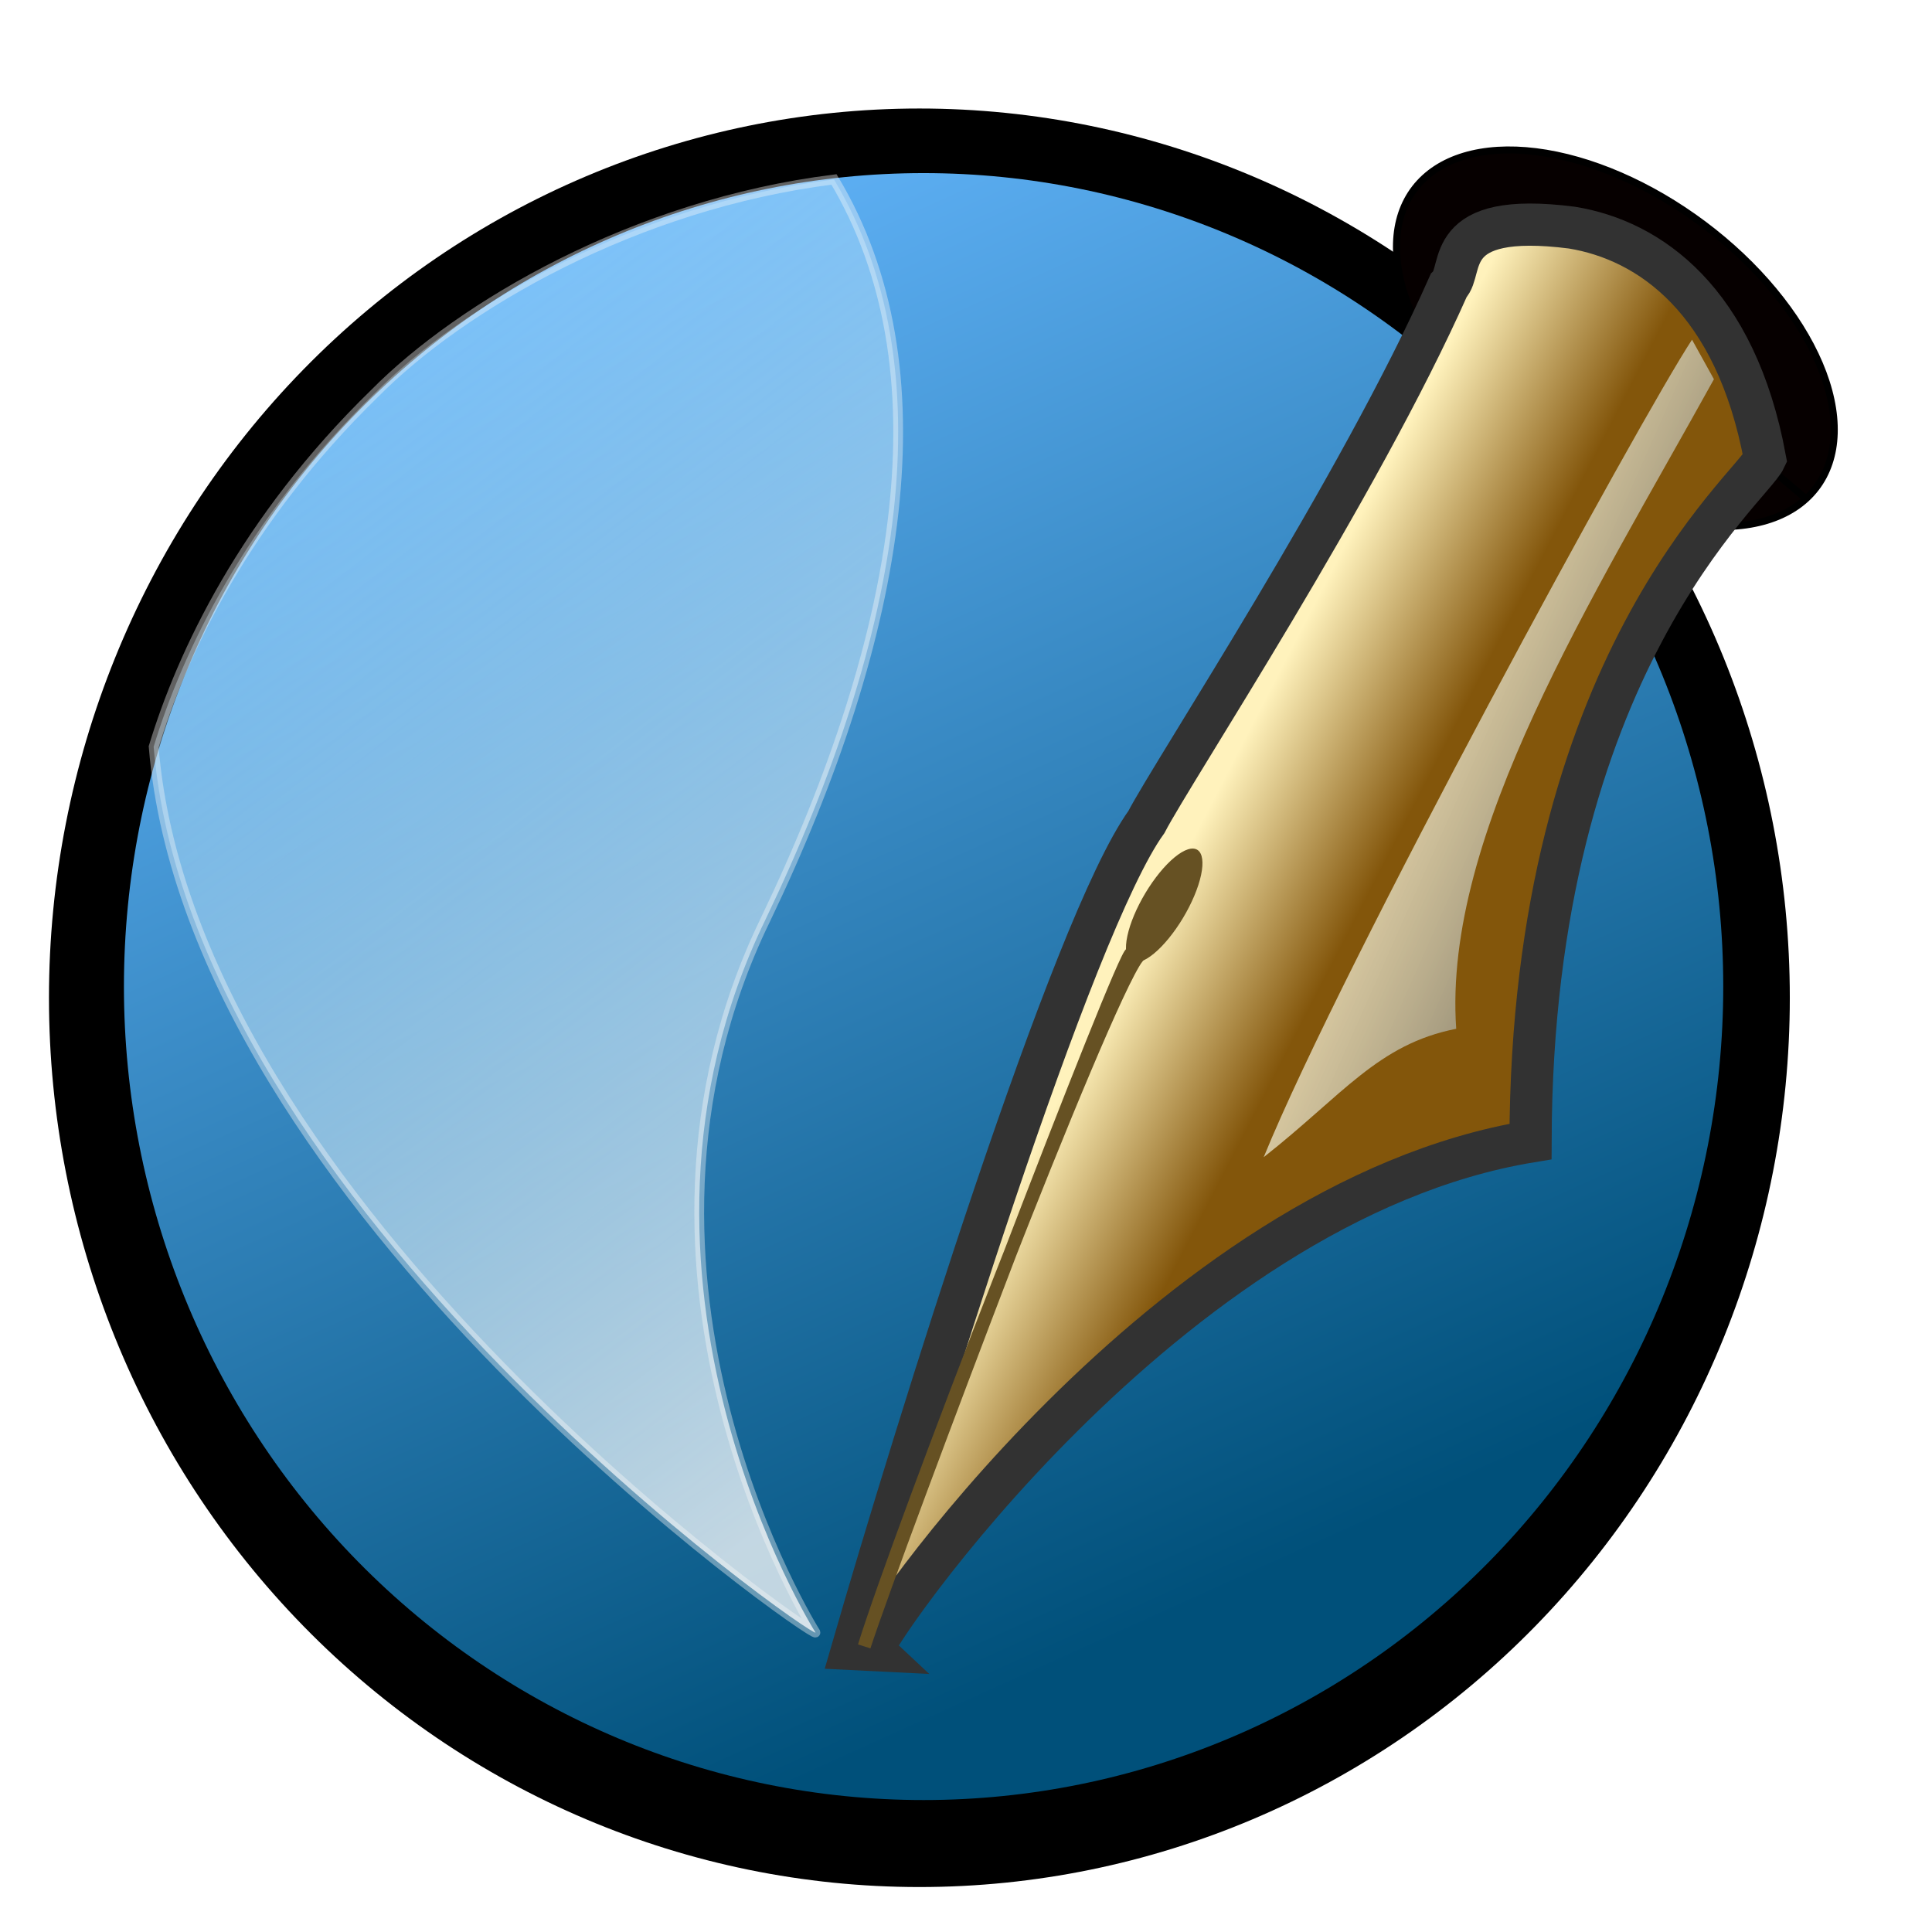
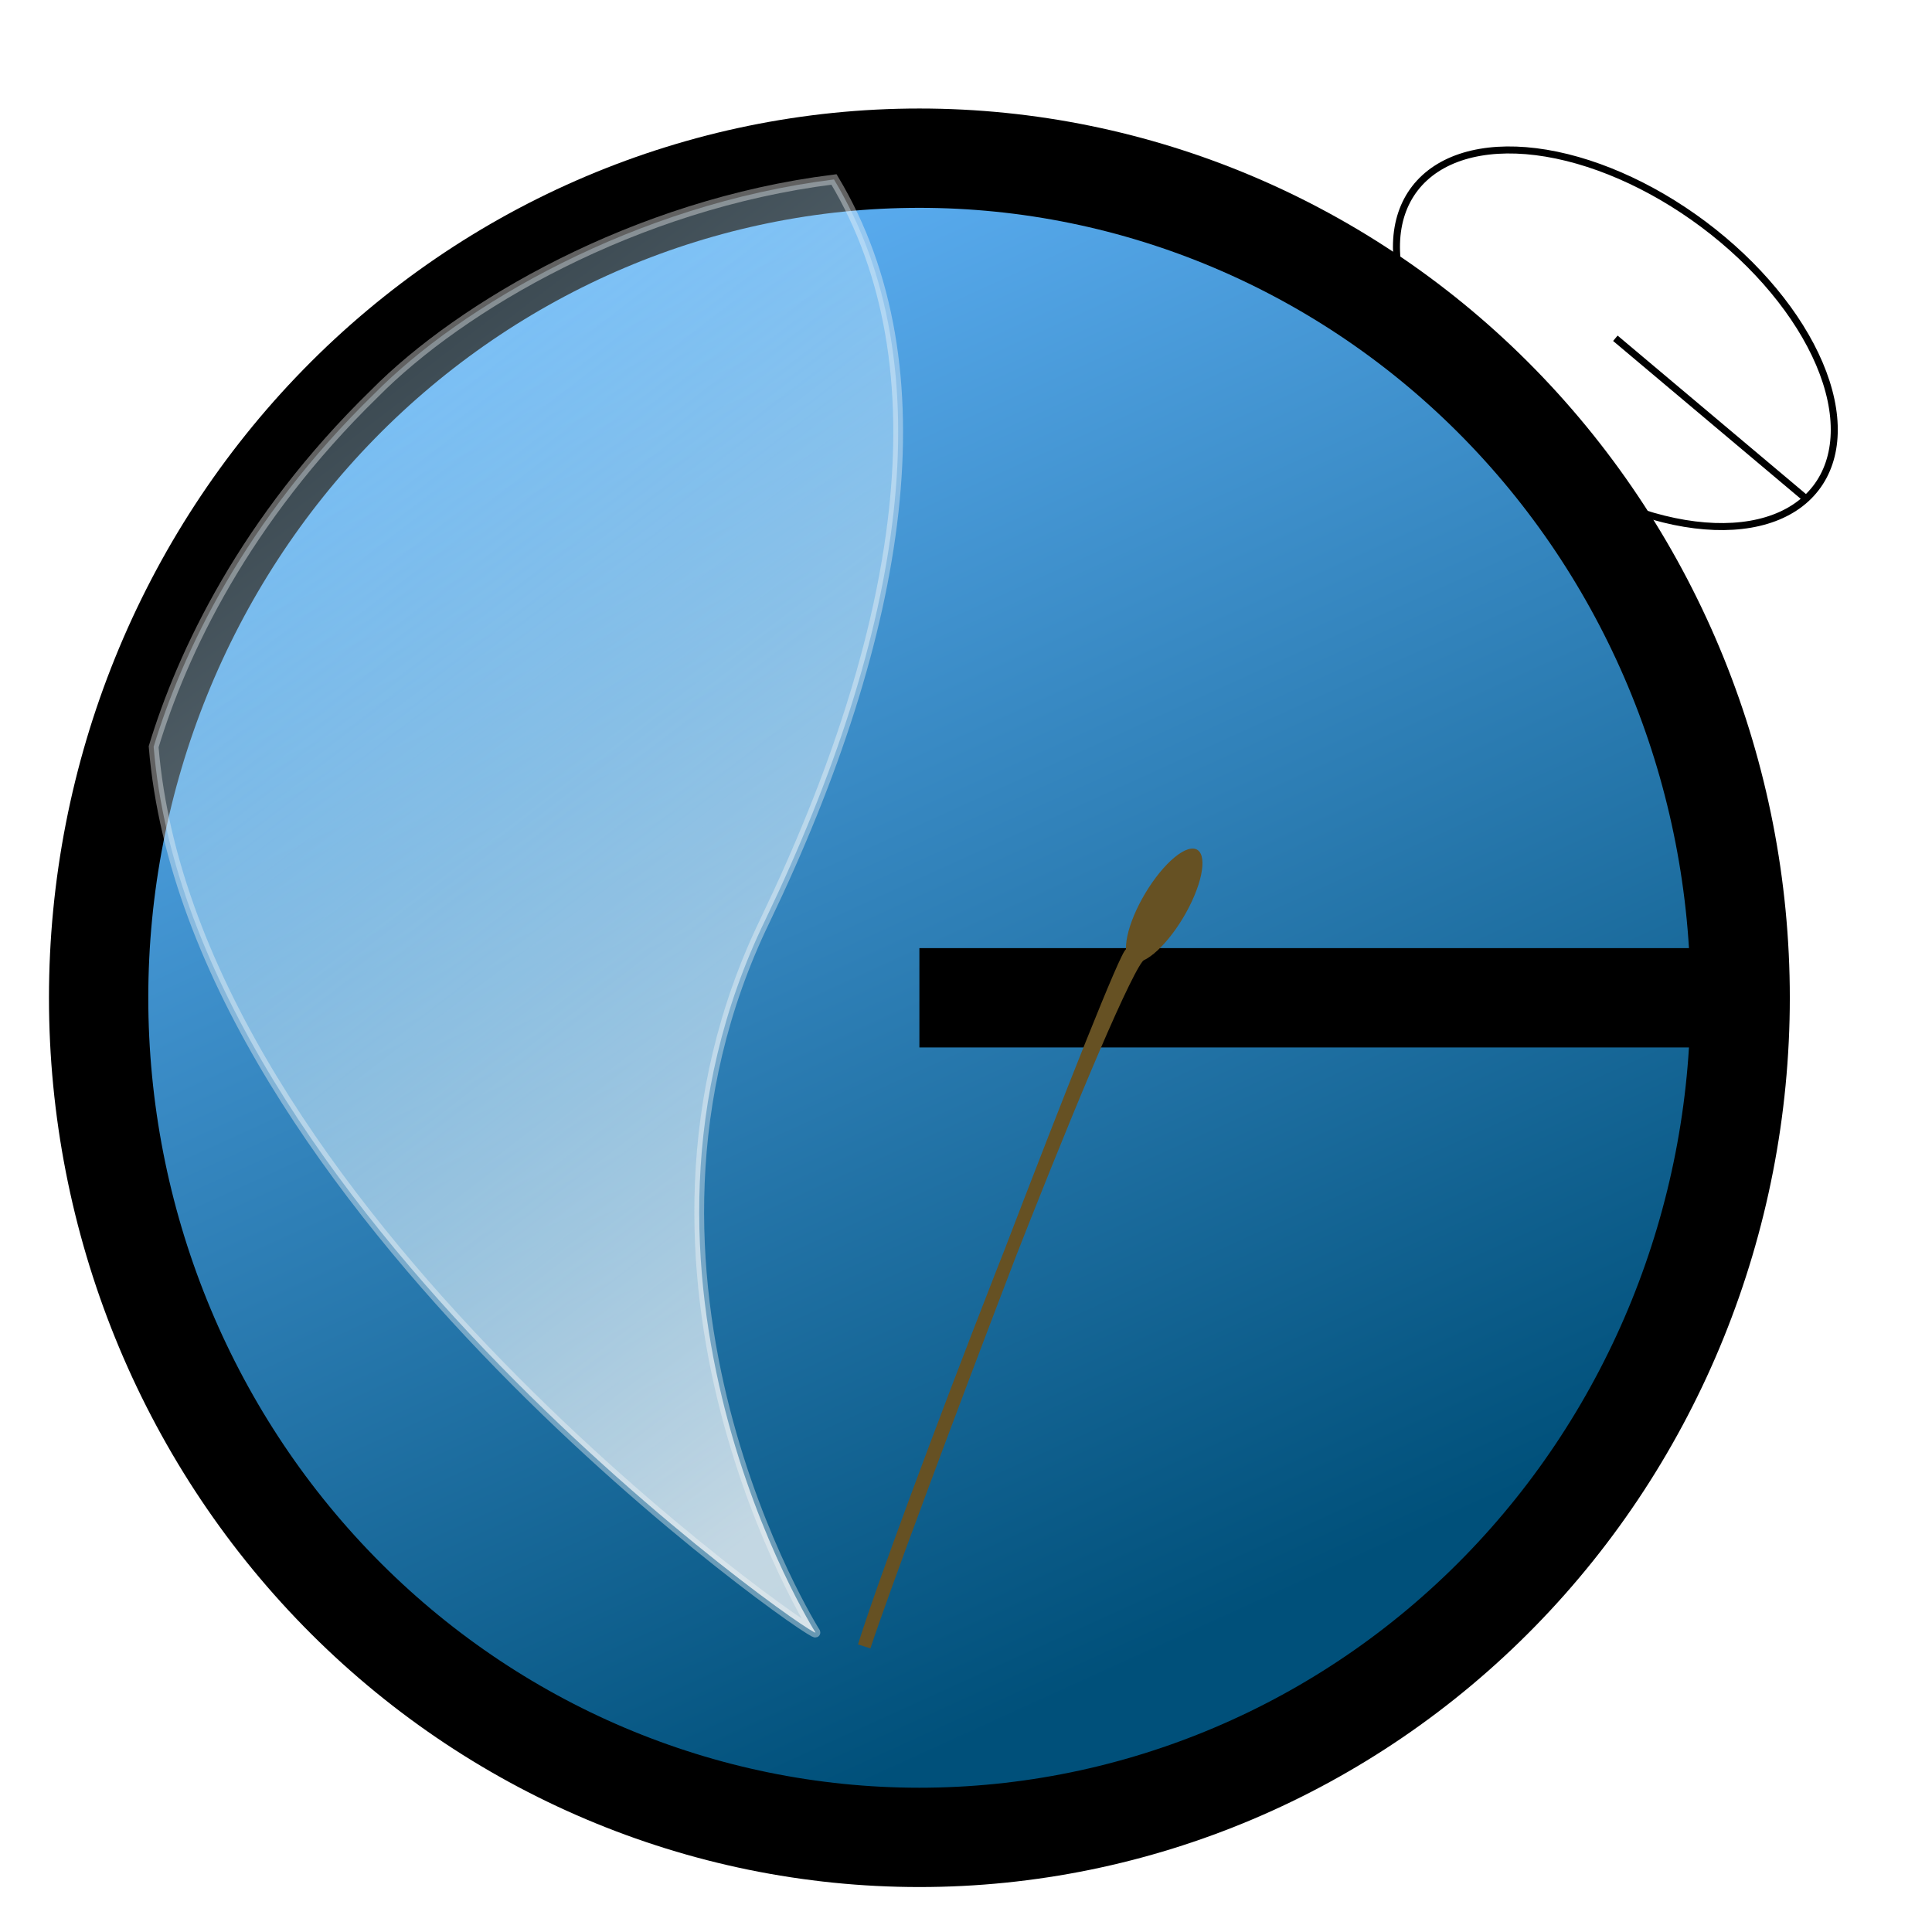
<svg xmlns="http://www.w3.org/2000/svg" width="258" height="258" viewBox="0 0 258 258" fill="none">
  <g filter="url(#filter0_d_93_216)">
    <path fill-rule="evenodd" clip-rule="evenodd" d="M232.381 129.244C232.381 99.507 220.834 70.989 200.279 49.962C179.724 28.935 151.845 17.122 122.776 17.122C93.707 17.122 65.829 28.935 45.273 49.962C24.719 70.989 13.171 99.507 13.171 129.244C13.171 158.98 24.719 187.498 45.274 208.525C65.829 229.552 93.707 241.365 122.776 241.365C151.845 241.365 179.724 229.552 200.279 208.525C220.834 187.498 232.381 158.98 232.381 129.244Z" fill="url(#paint0_linear_93_216)" />
    <path d="M232.381 129.244C232.381 99.507 220.834 70.989 200.279 49.962C179.724 28.935 151.845 17.122 122.776 17.122C93.707 17.122 65.829 28.935 45.273 49.962C24.719 70.989 13.171 99.507 13.171 129.244C13.171 158.98 24.719 187.498 45.274 208.525C65.829 229.552 93.707 241.365 122.776 241.365C151.845 241.365 179.724 229.552 200.279 208.525C220.834 187.498 232.381 158.98 232.381 129.244ZM232.381 129.244H122.776" stroke="black" stroke-width="13.263" />
-     <path fill-rule="evenodd" clip-rule="evenodd" d="M230.123 127.747C230.123 98.936 218.872 71.306 198.846 50.933C178.82 30.561 151.658 19.116 123.336 19.116C95.015 19.116 67.853 30.561 47.827 50.933C27.8 71.306 16.55 98.936 16.55 127.747C16.55 156.558 27.8 184.189 47.827 204.561C67.853 224.933 95.015 236.378 123.336 236.378C151.658 236.378 178.82 224.933 198.846 204.561C218.872 184.189 230.123 156.558 230.123 127.747Z" fill="url(#paint1_linear_93_216)" />
-     <path fill-rule="evenodd" clip-rule="evenodd" d="M241.185 62.601C244.991 59.11 245.958 53.505 243.873 47.018C241.788 40.531 236.822 33.694 230.067 28.011C223.312 22.328 215.322 18.265 207.855 16.714C200.387 15.164 194.054 16.255 190.248 19.745C186.442 23.236 185.475 28.842 187.56 35.329C189.645 41.816 194.611 48.652 201.366 54.335C208.12 60.018 216.11 64.082 223.578 65.632C231.045 67.182 237.379 66.092 241.185 62.601Z" fill="#060000" />
    <path d="M241.185 62.601C244.991 59.11 245.958 53.505 243.873 47.018C241.788 40.531 236.822 33.694 230.067 28.011C223.312 22.328 215.322 18.265 207.855 16.714C200.387 15.164 194.054 16.255 190.248 19.745C186.442 23.236 185.475 28.842 187.56 35.329C189.645 41.816 194.611 48.652 201.366 54.335C208.12 60.018 216.11 64.082 223.578 65.632C231.045 67.182 237.379 66.092 241.185 62.601ZM241.185 62.601L215.716 41.173" stroke="black" stroke-width="0.937" />
    <path fill-rule="evenodd" clip-rule="evenodd" d="M108.896 213.998C108.896 213.998 78.99 166.666 102.202 118.843C120.65 80.4 126.376 45.006 111.371 19.964C84.723 23.285 61.525 36.904 50.032 48.534C32.621 65.501 24.291 83.288 20.519 95.722C25.548 157.035 109.315 215.284 108.896 213.998Z" fill="url(#paint2_linear_93_216)" fill-opacity="0.75" stroke="#F6F7F7" stroke-opacity="0.393" stroke-width="1.304" />
-     <path fill-rule="evenodd" clip-rule="evenodd" d="M116.547 216.344C115.753 215.602 155.636 156.467 204.388 148.437C204.538 84.694 233.847 61.245 235.702 57.255C231.785 36.078 220.284 28.08 209.903 26.395C192.309 24.153 195.611 32.047 193.449 34.148C181.544 61.035 156.61 98.989 153.09 105.775C143.188 119.497 122.218 187.219 113.83 216.209L116.547 216.344Z" fill="url(#paint3_linear_93_216)" stroke="#323232" stroke-width="5.635" />
    <path fill-rule="evenodd" clip-rule="evenodd" d="M157.975 118.594C159.156 116.628 160.024 114.566 160.389 112.862C160.754 111.157 160.586 109.95 159.922 109.506C159.257 109.061 158.151 109.416 156.847 110.492C155.542 111.568 154.146 113.276 152.965 115.242C151.785 117.208 150.916 119.27 150.551 120.975C150.186 122.679 150.354 123.886 151.018 124.331C151.683 124.775 152.789 124.42 154.093 123.344C155.398 122.269 156.794 120.56 157.975 118.594Z" fill="#665123" />
    <path fill-rule="evenodd" clip-rule="evenodd" d="M151.859 123.88L151.078 123.294C150.18 122.619 120.058 201.687 115.409 215.852C120.029 200.916 147.21 130.112 151.859 123.88Z" fill="#665123" stroke="#665123" stroke-width="1.739" />
-     <path fill-rule="evenodd" clip-rule="evenodd" d="M168.757 150.529C179.332 142.215 183.993 135.448 194.464 133.386C192.655 107.389 212.637 75.996 228.879 46.641L225.954 41.363C219.236 51.539 179.306 124.657 168.757 150.529Z" fill="url(#paint4_linear_93_216)" />
  </g>
  <defs>
    <filter id="filter0_d_93_216" x="-4" y="0" width="266" height="266" filterUnits="userSpaceOnUse" color-interpolation-filters="sRGB">
      <feFlood flood-opacity="0" result="BackgroundImageFix" />
      <feColorMatrix in="SourceAlpha" type="matrix" values="0 0 0 0 0 0 0 0 0 0 0 0 0 0 0 0 0 0 127 0" result="hardAlpha" />
      <feOffset dy="4" />
      <feGaussianBlur stdDeviation="2" />
      <feComposite in2="hardAlpha" operator="out" />
      <feColorMatrix type="matrix" values="0 0 0 0 0 0 0 0 0 0 0 0 0 0 0 0 0 0 0.25 0" />
      <feBlend mode="normal" in2="BackgroundImageFix" result="effect1_dropShadow_93_216" />
      <feBlend mode="normal" in="SourceGraphic" in2="effect1_dropShadow_93_216" result="shape" />
    </filter>
    <linearGradient id="paint0_linear_93_216" x1="31.863" y1="29.386" x2="123.627" y2="231.058" gradientUnits="userSpaceOnUse">
      <stop stop-color="#66B8FF" />
      <stop offset="1" stop-color="#00507A" />
    </linearGradient>
    <linearGradient id="paint1_linear_93_216" x1="34.761" y1="30.997" x2="123.343" y2="226.765" gradientUnits="userSpaceOnUse">
      <stop stop-color="#66B8FF" />
      <stop offset="1" stop-color="#00507A" />
    </linearGradient>
    <linearGradient id="paint2_linear_93_216" x1="68.005" y1="30.576" x2="162.582" y2="154.088" gradientUnits="userSpaceOnUse">
      <stop stop-color="#B9E5FF" stop-opacity="0.42" />
      <stop offset="1" stop-color="white" />
    </linearGradient>
    <linearGradient id="paint3_linear_93_216" x1="166.329" y1="94.404" x2="187.853" y2="105.528" gradientUnits="userSpaceOnUse">
      <stop stop-color="#FFF2BC" />
      <stop offset="1" stop-color="#83560B" />
    </linearGradient>
    <linearGradient id="paint4_linear_93_216" x1="200.659" y1="69.508" x2="246.369" y2="89.853" gradientUnits="userSpaceOnUse">
      <stop stop-color="#FFF9DB" stop-opacity="0.732" />
      <stop offset="1" stop-color="#2C2C2C" />
    </linearGradient>
  </defs>
</svg>